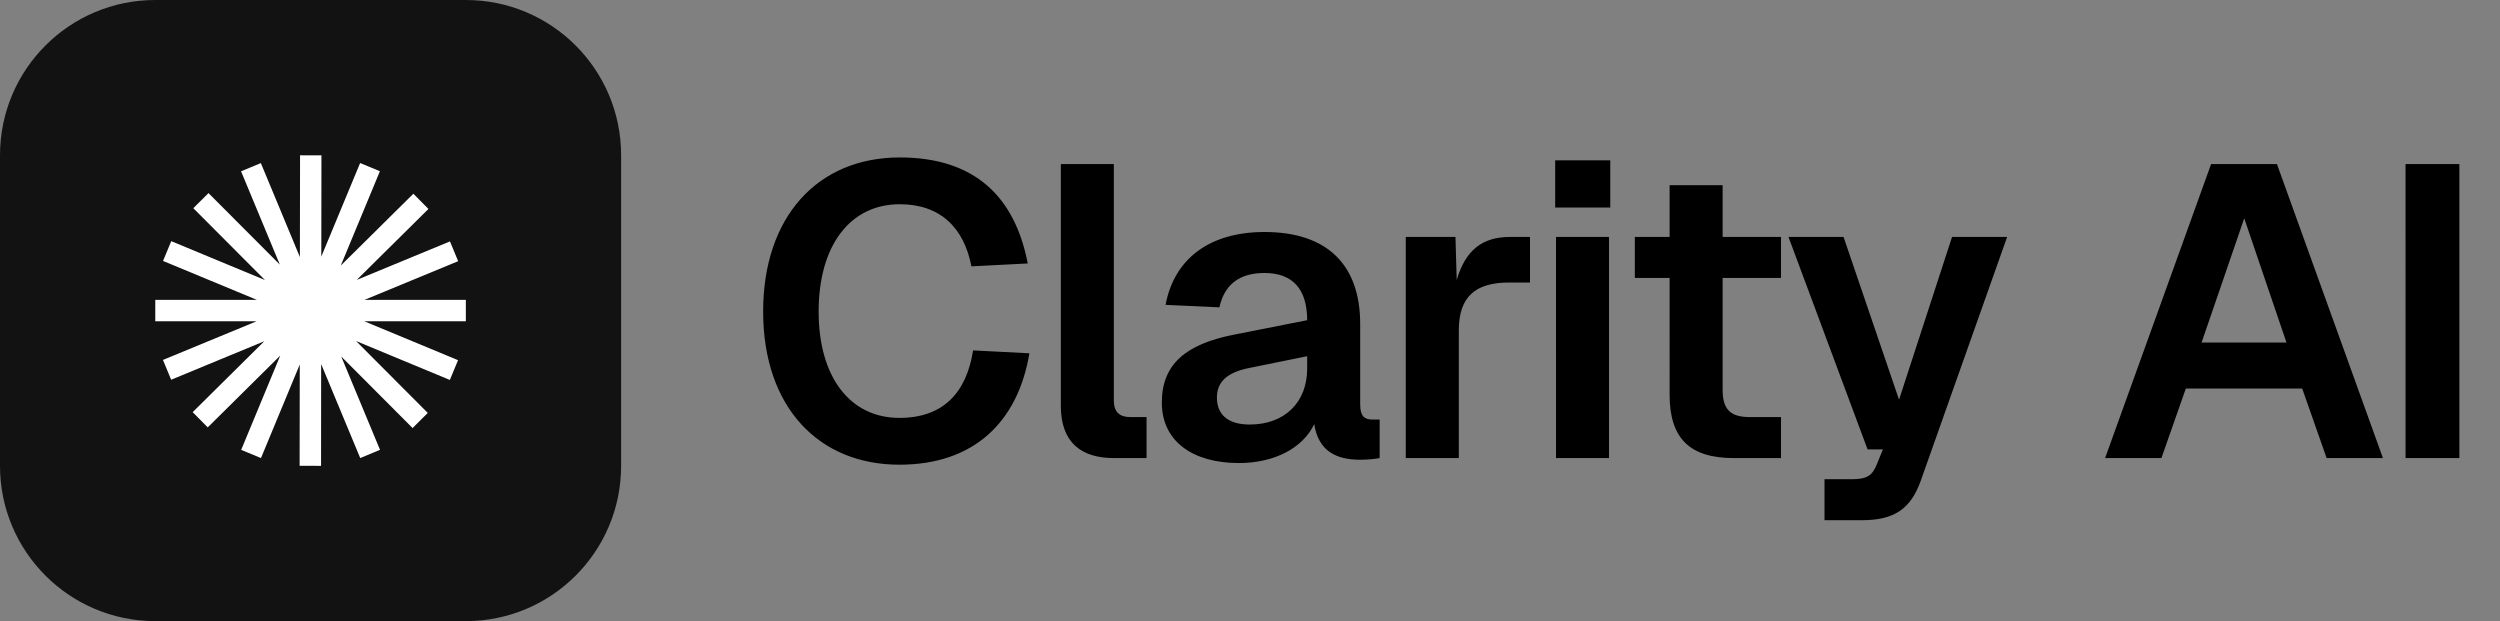
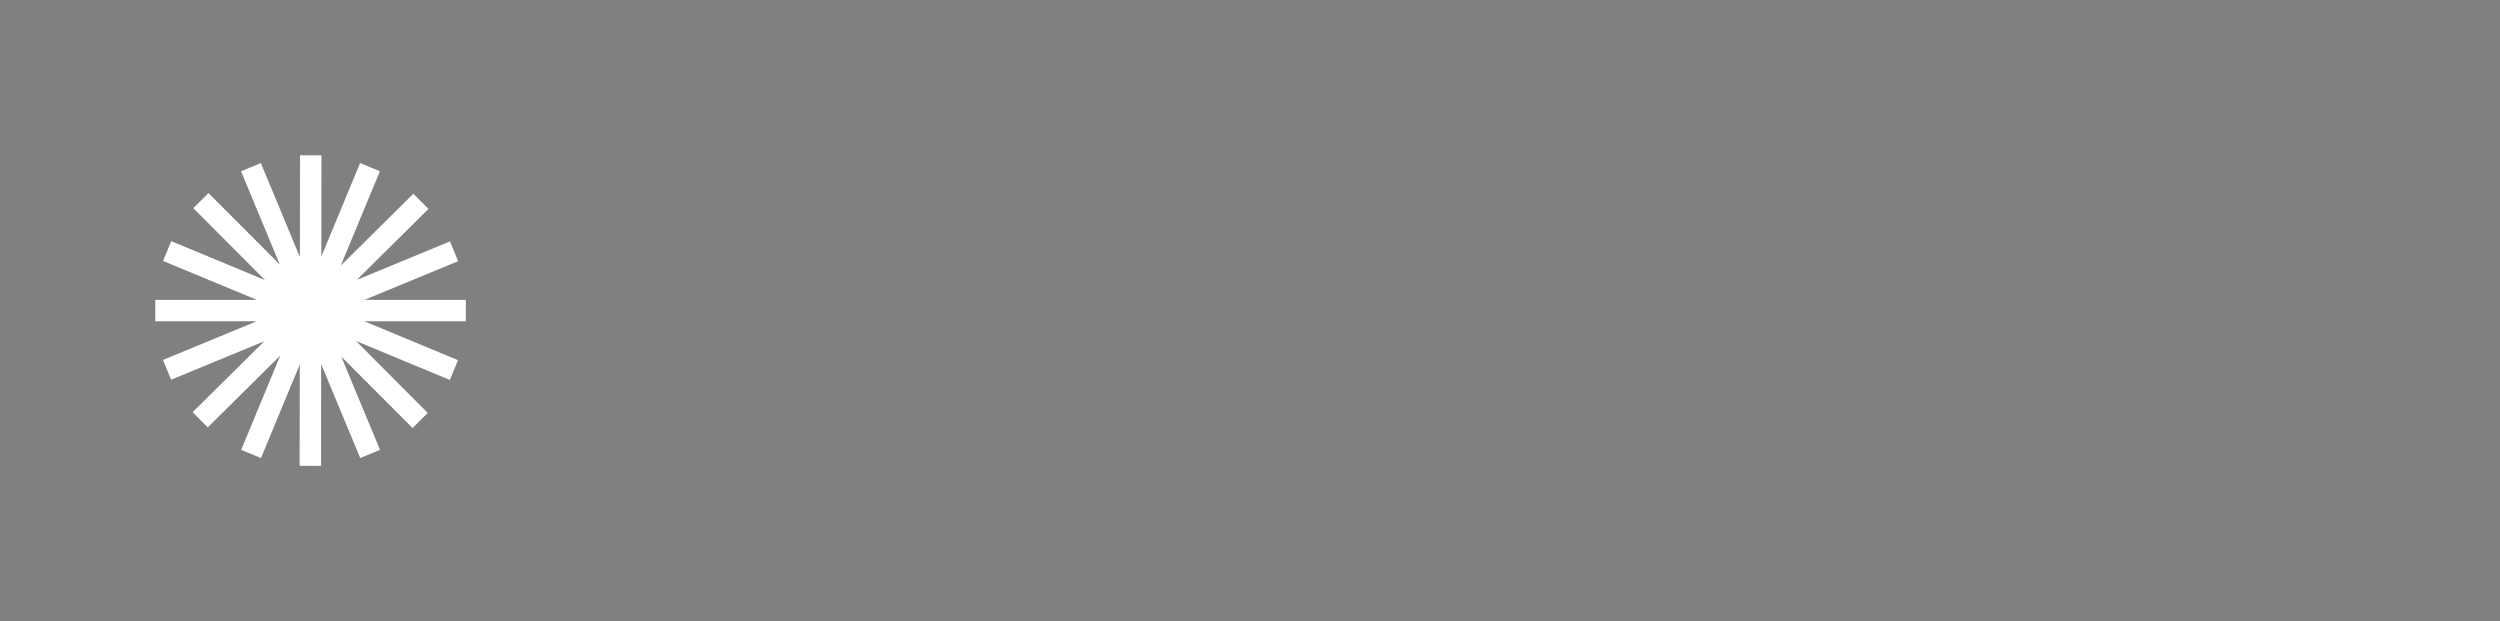
<svg xmlns="http://www.w3.org/2000/svg" width="161" height="40" fill="none">
  <rect width="100%" height="100%" fill="#808080" stroke="none" />
-   <path fill="#121212" d="M0 10C0 4.477 4.477 0 10 0h20c5.523 0 10 4.477 10 10v20c0 5.523-4.477 10-10 10H10C4.477 40 0 35.523 0 30V10Z" />
  <path fill="#fff" d="m20.701 10.002-.009 6.522 2.5-6.025 1.274.528-2.52 6.075 4.675-4.626.97.98-4.617 4.57 6.004-2.48.527 1.274-6.03 2.49H30v1.38h-6.54l6.038 2.505-.528 1.274-6.04-2.507 4.618 4.63-.977.974-4.596-4.608 2.498 6.01-1.274.53-2.517-6.054L20.676 30l-1.38-.002.009-6.524-2.498 6.026-1.275-.528 2.517-6.073-4.671 4.624-.97-.98 4.614-4.568-6 2.48-.527-1.275 6.03-2.49H10v-1.38h6.54l-6.04-2.505.528-1.274 6.037 2.505-4.616-4.628.977-.973 4.596 4.607-2.498-6.01 1.274-.529 2.515 6.052.01-6.554 1.378.002Z" />
-   <path fill="#000" d="M57.92 29.927c-5.173 0-8.773-3.68-8.773-9.867 0-6.08 3.493-9.92 8.8-9.92 4.826 0 7.413 2.533 8.24 6.827l-3.627.186c-.48-2.48-2-4-4.613-4-3.227 0-5.227 2.694-5.227 6.907 0 4.267 2.053 6.853 5.2 6.853 2.827 0 4.32-1.626 4.747-4.346l3.626.186c-.746 4.454-3.6 7.174-8.373 7.174Zm13.811-.427c-2.08 0-3.413-.987-3.413-3.36V10.567h3.413v15.226c0 .747.373 1.067 1.067 1.067h1.04v2.64H71.73Zm8.051.32c-2.986 0-4.96-1.413-4.96-3.893 0-2.454 1.52-3.76 4.64-4.374l4.72-.933c0-2-.933-3.04-2.746-3.04-1.654 0-2.587.773-2.907 2.213l-3.467-.16c.56-2.986 2.854-4.693 6.374-4.693 4.053 0 6.16 2.133 6.16 5.92v5.173c0 .774.266.987.8.987h.453v2.48c-.24.053-.773.107-1.253.107-1.547 0-2.694-.56-2.96-2.294-.72 1.52-2.534 2.507-4.854 2.507Zm.694-2.48c2.266 0 3.706-1.44 3.706-3.6v-.8l-3.68.747c-1.52.293-2.133.933-2.133 1.92 0 1.12.747 1.733 2.107 1.733Zm10.056 2.16V15.26h3.2l.08 2.773c.56-1.92 1.654-2.773 3.414-2.773h1.306v2.933H97.2c-2.187 0-3.253.907-3.253 3.094V29.5h-3.414Zm9.622-16.133v-3.04h3.547v3.04h-3.547Zm.053 16.133V15.26h3.414V29.5h-3.414Zm11.45 0c-2.827 0-4.134-1.253-4.134-4.08V17.9h-2.24v-2.64h2.24v-3.333h3.414v3.333h3.76v2.64h-3.76v7.2c0 1.333.56 1.76 1.76 1.76h2v2.64h-3.04Zm5.841 4v-2.64h1.813c.933 0 1.28-.267 1.547-.933l.4-.987h-.987l-5.093-13.68h3.546l3.574 10.48 3.413-10.48h3.547l-5.574 15.733c-.64 1.76-1.68 2.507-3.76 2.507h-2.426Zm18.07-4 6.827-18.933h4.24l6.826 18.933h-3.626l-1.574-4.48h-7.493l-1.573 4.48h-3.627Zm6.213-7.44h5.467l-2.72-8-2.747 8Zm13.136 7.44V10.567h3.466V29.5h-3.466Z" />
</svg>